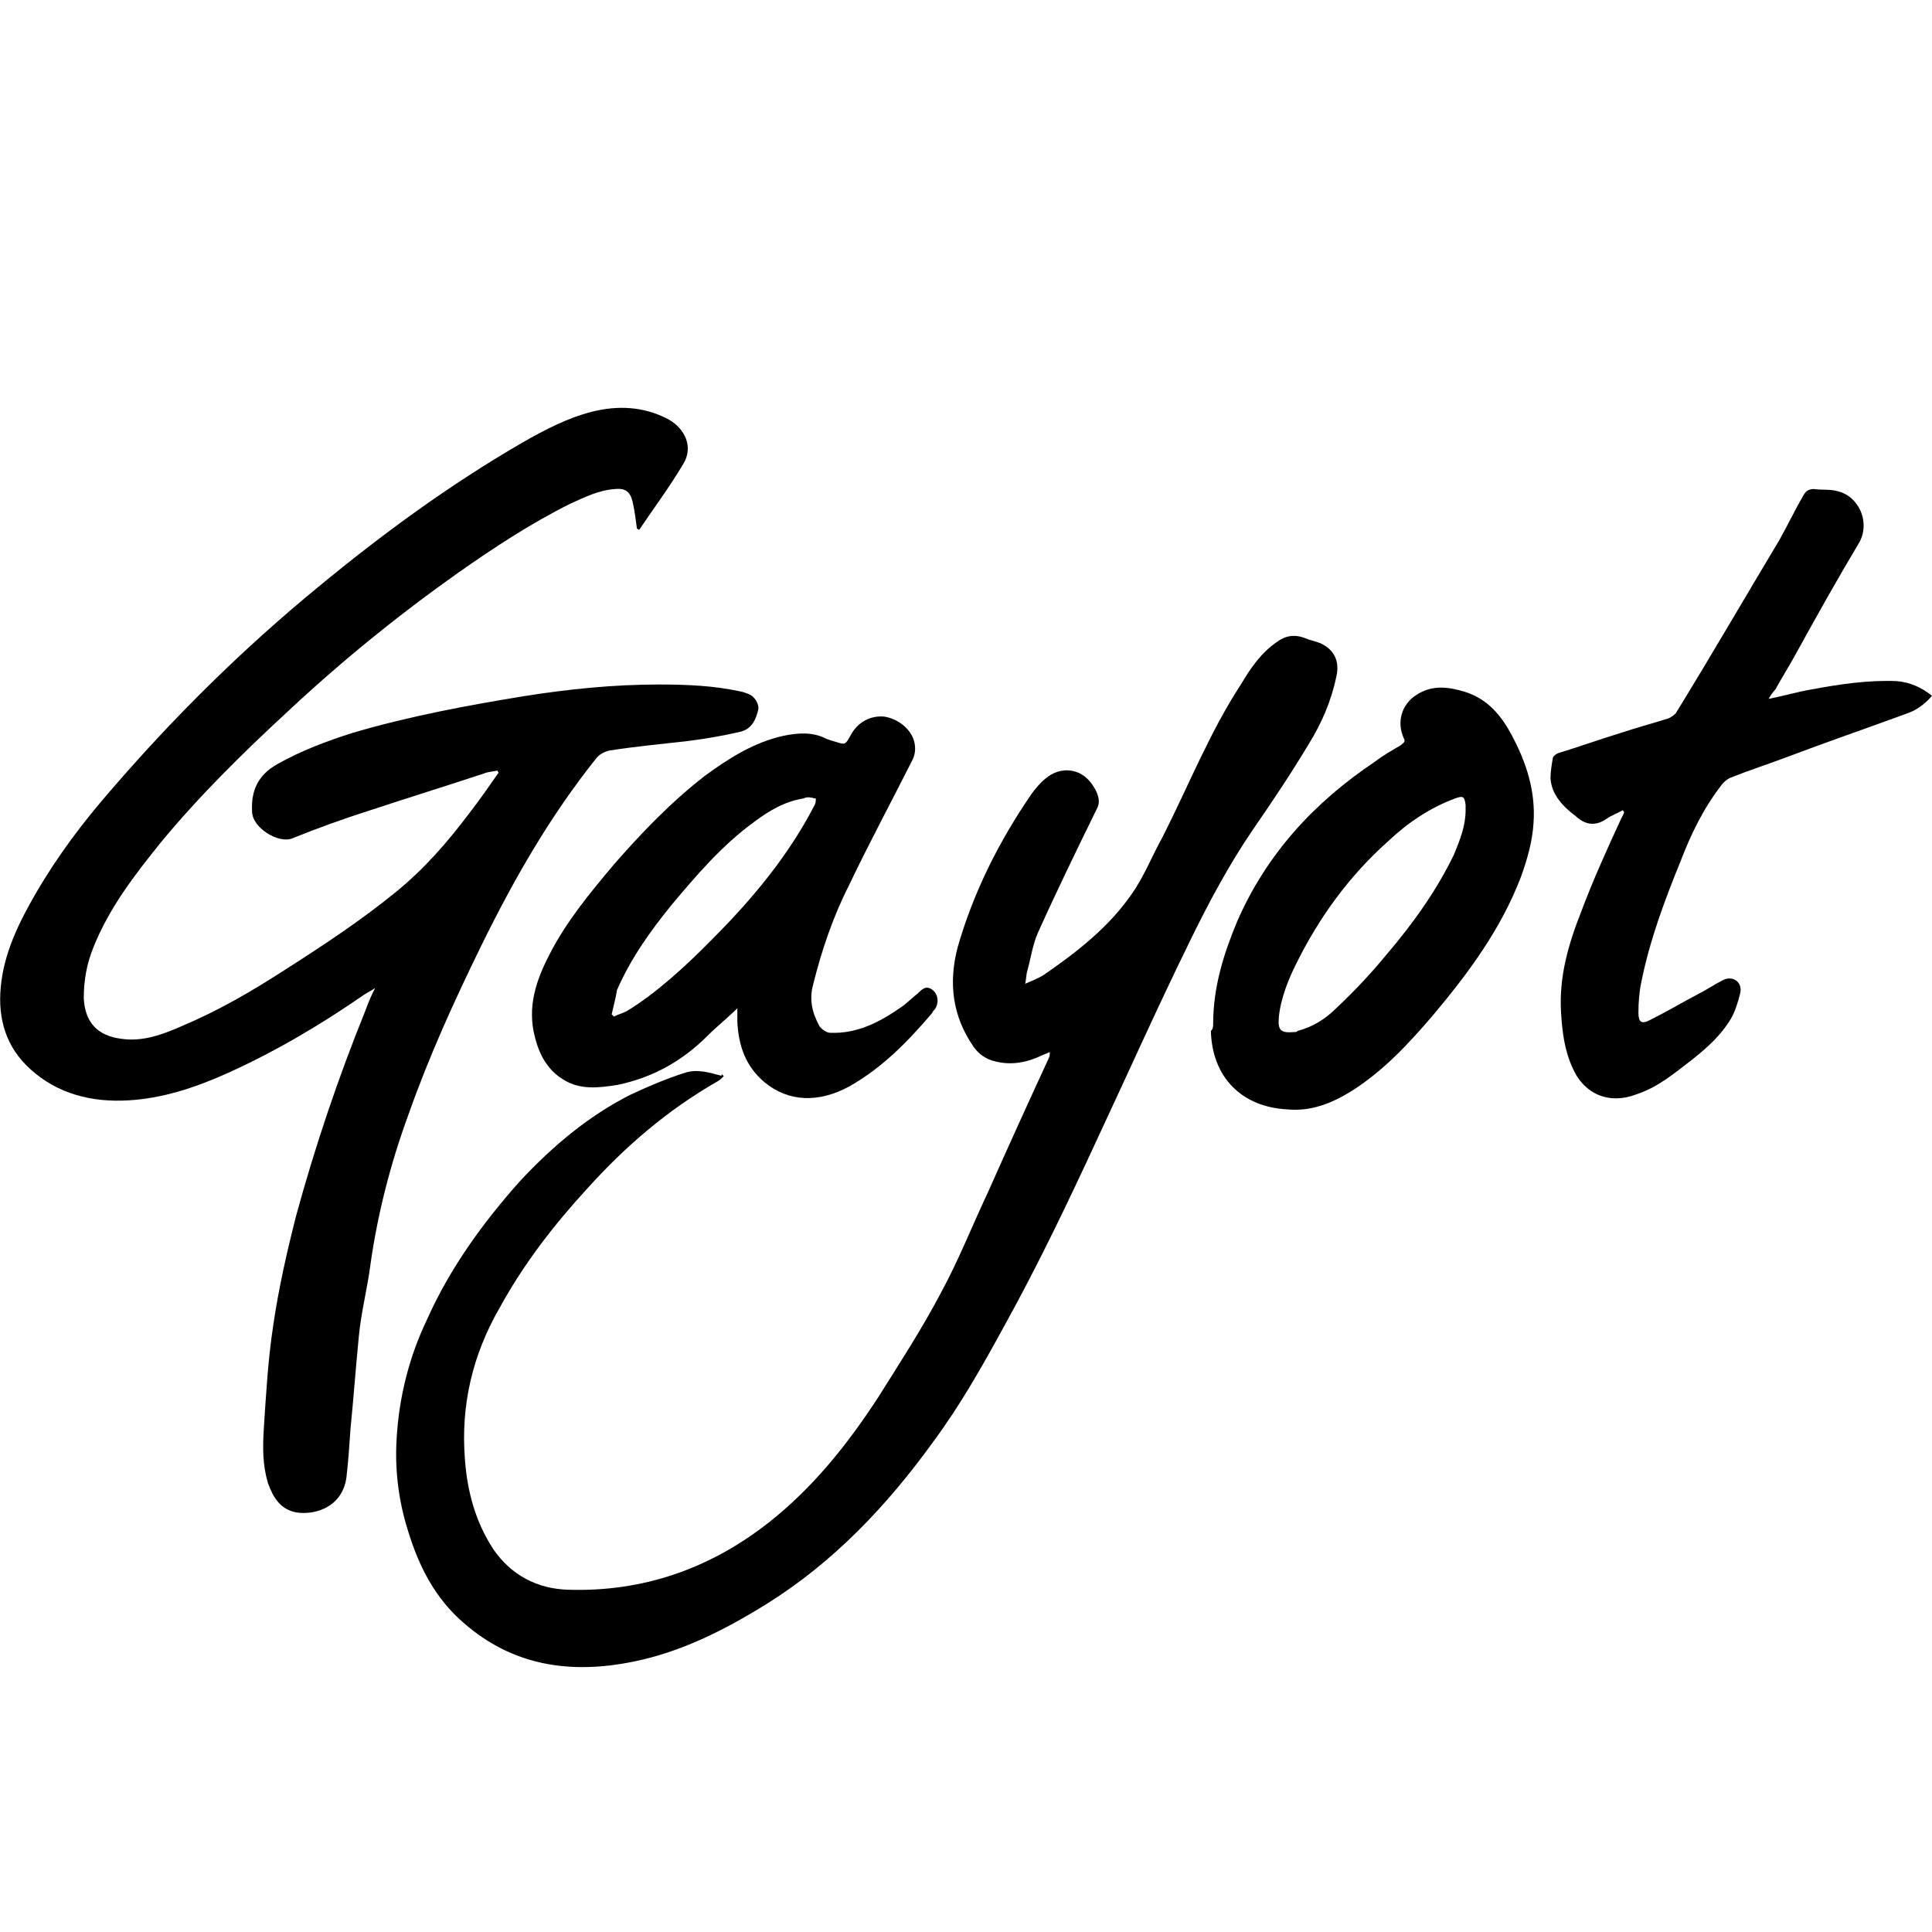
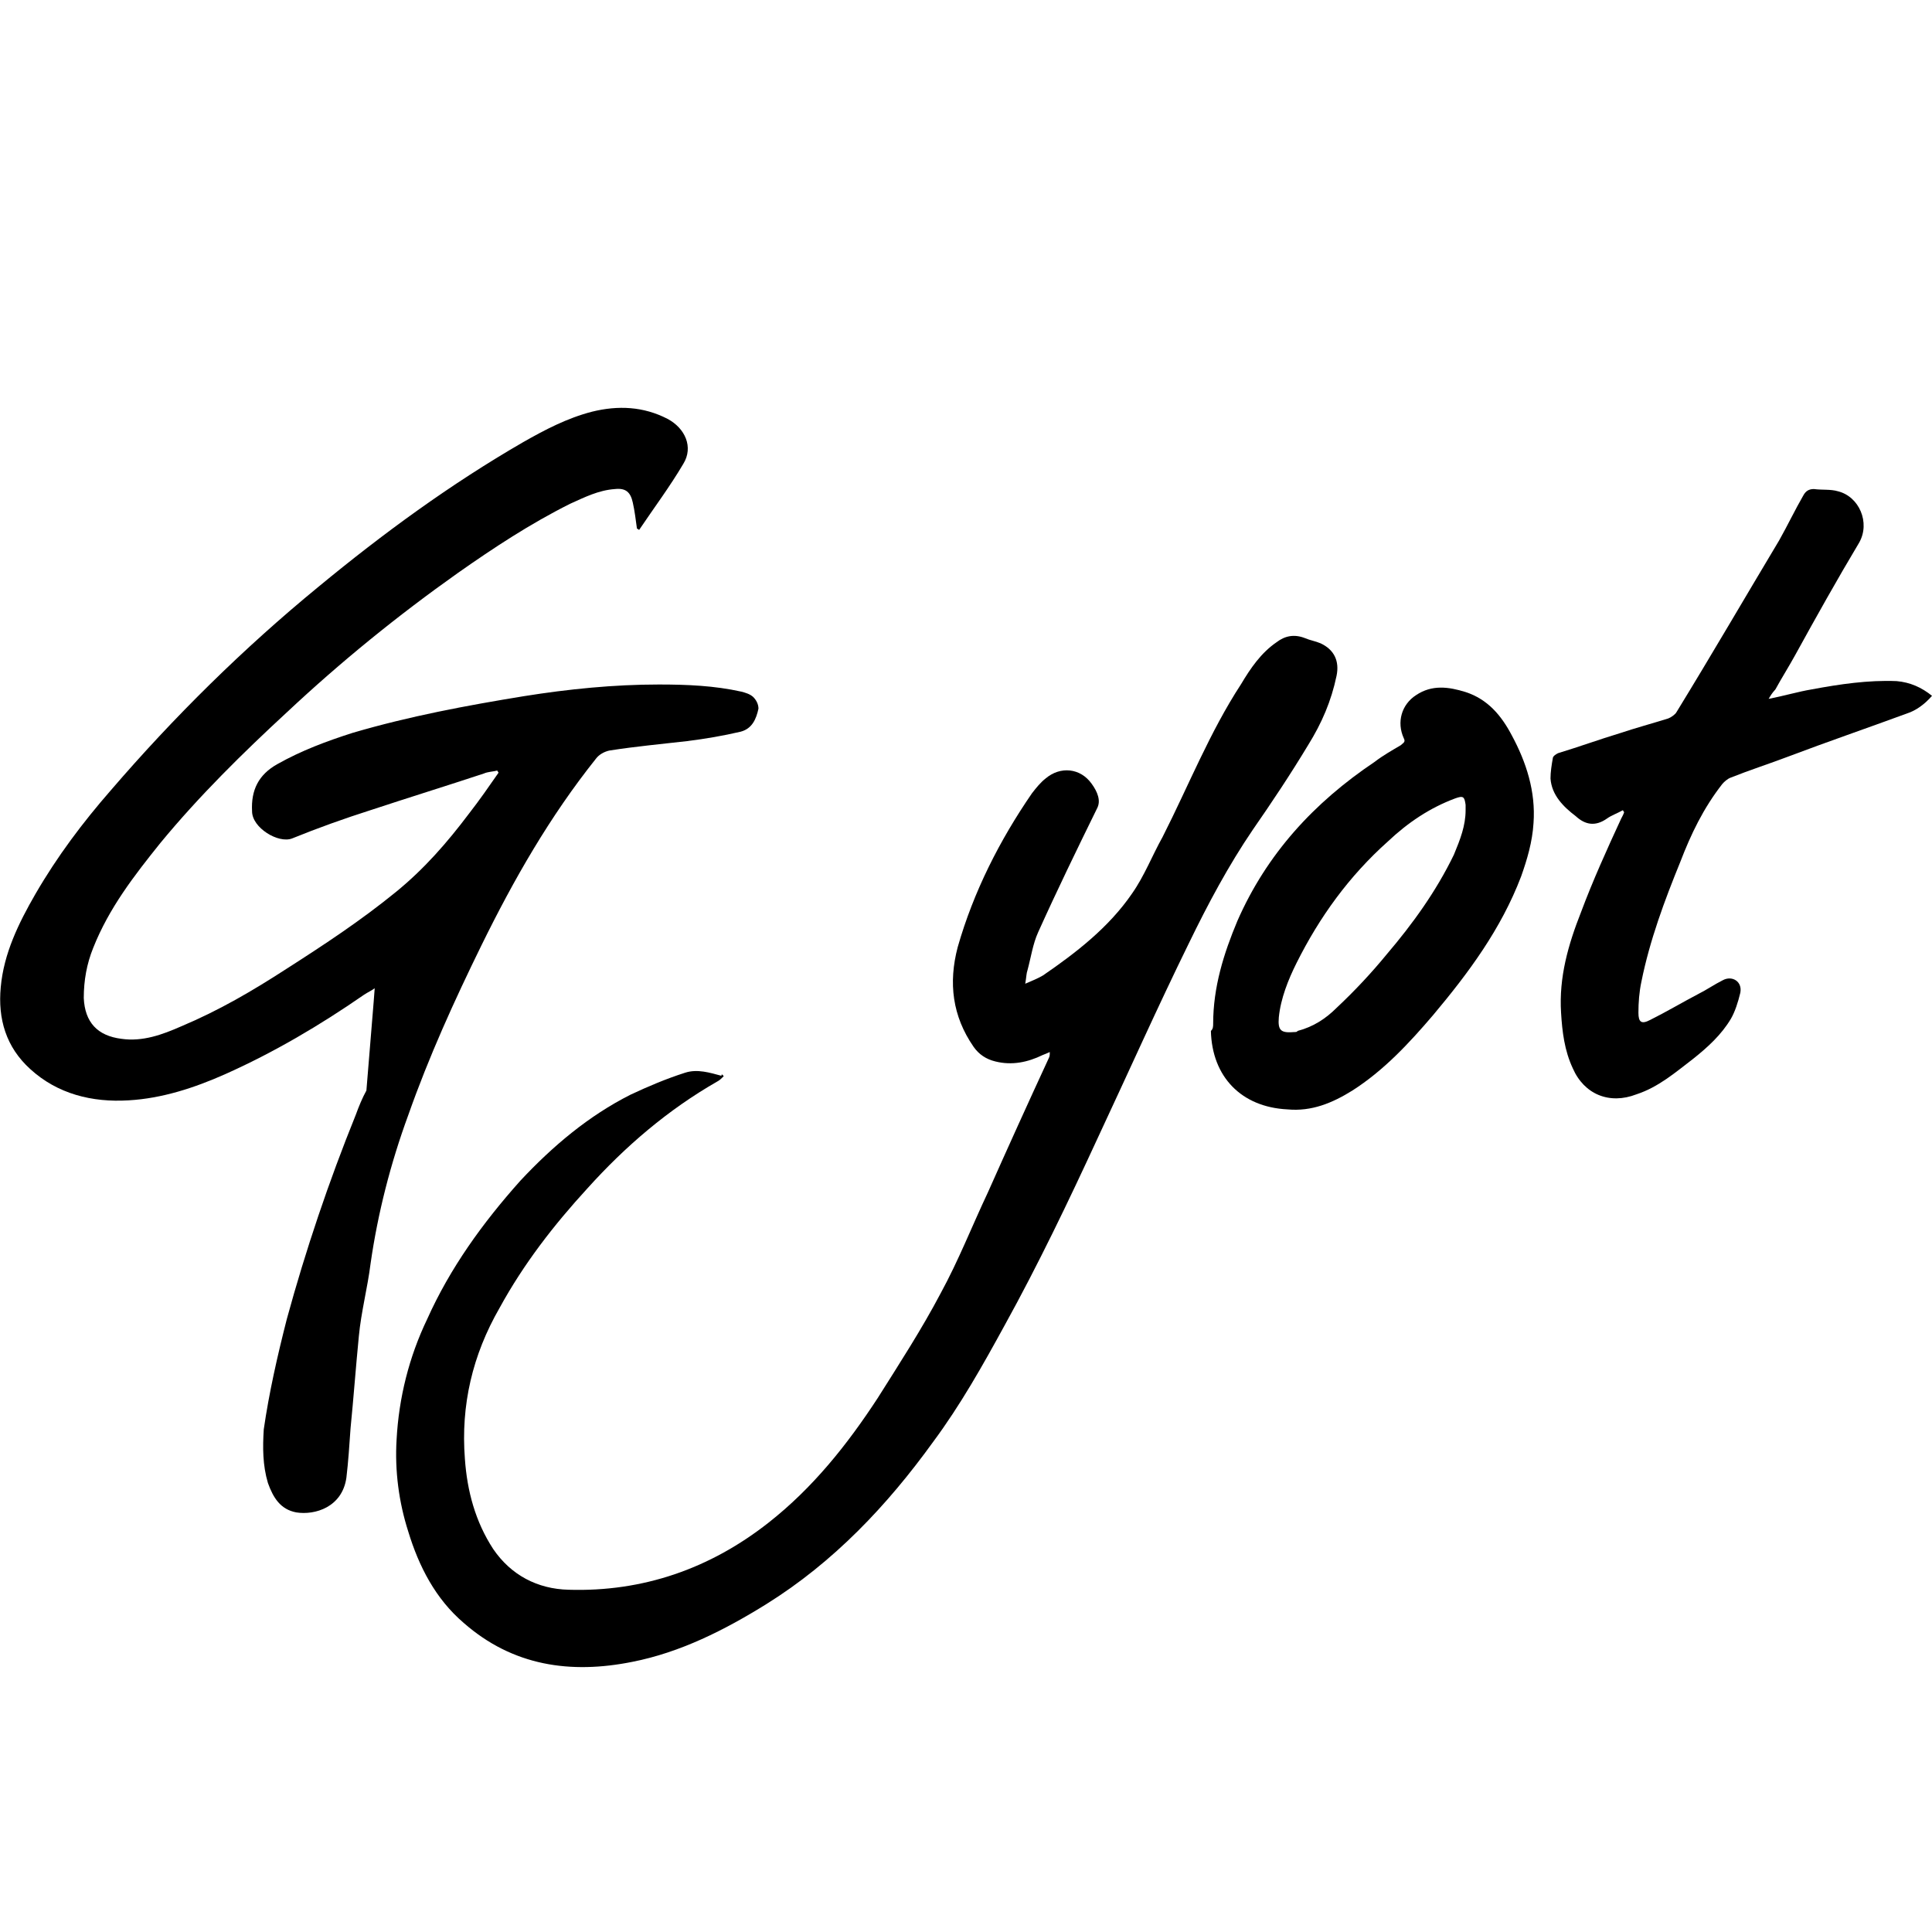
<svg xmlns="http://www.w3.org/2000/svg" version="1.1" id="Layer_1" x="0px" y="0px" viewBox="0 0 512 512" style="enable-background:new 0 0 512 512;" xml:space="preserve">
-   <path d="M99.3,261.9c-0.8,0.6-1.9,1.1-2.8,1.7c-11.7,8.1-23.9,15.3-36.9,21.1c-8.1,3.6-16.7,6.4-25.5,6.9  c-9.7,0.6-18.9-1.7-26.1-8.3c-6.4-5.8-8.6-13.3-7.8-21.7c0.8-8.9,4.7-16.9,9.2-24.7c5.8-10,12.5-18.9,20-27.5  c16.7-19.4,35-37.5,55-53.9c17.2-14.2,35-27.2,54.2-38.3c5.8-3.3,11.7-6.4,18.3-8.1c6.9-1.7,13.6-1.4,20,1.9  c4.7,2.5,6.9,7.5,4.2,11.9c-3.6,6.1-7.8,11.7-11.7,17.5c-0.3,0-0.3-0.3-0.6-0.3c-0.3-2.2-0.6-4.7-1.1-6.9c-0.6-2.8-1.9-3.9-4.7-3.6  c-4.4,0.3-8.1,2.2-11.9,3.9c-10.6,5.3-20.3,11.7-29.7,18.3c-16.1,11.4-31.1,23.6-45.3,36.9c-11.7,10.8-23.3,22.2-33.6,34.7  c-6.9,8.6-13.6,17.2-17.8,27.8c-1.7,4.2-2.5,8.6-2.5,13.3c0.3,6.4,3.6,10,10,10.8c5.6,0.8,10.8-1.1,15.8-3.3  c10-4.2,18.9-9.4,28-15.3c10-6.4,19.7-12.8,28.9-20.3c7.5-6.1,13.6-13.1,19.4-20.8c2.8-3.6,5.3-7.2,7.8-10.8c0-0.3-0.3-0.3-0.3-0.6  c-1.1,0.3-2.5,0.3-3.6,0.8c-10,3.3-20,6.4-30,9.7c-6.9,2.2-13.9,4.7-20.8,7.5c-3.6,1.4-10.6-2.8-10.6-7.2c-0.3-5.6,1.7-9.7,6.7-12.5  c6.4-3.6,13.1-6.1,20-8.3c15-4.4,30-7.2,45.3-9.7c11.9-1.9,23.9-3.1,35.8-3.1c7.5,0,14.7,0.3,21.9,1.9c1.1,0.3,2.2,0.6,3.1,1.4  c0.8,0.8,1.4,1.9,1.4,3.1c-0.6,2.8-1.7,5.3-4.7,6.1c-4.7,1.1-9.4,1.9-14.2,2.5c-6.9,0.8-13.6,1.4-20.6,2.5c-1.4,0.3-2.8,1.1-3.6,2.2  c-12.2,15.3-21.7,31.9-30.3,49.4c-7.2,14.7-13.9,29.4-19.4,45c-4.7,12.8-8.1,26.1-10,39.4c-0.8,6.4-2.5,12.8-3.1,19.2  c-0.8,8.1-1.4,16.4-2.2,24.4c-0.3,4.4-0.6,8.9-1.1,13.1c-1.1,7.8-8.3,10-13.3,9.2c-4.2-0.8-6.1-3.9-7.5-7.8  c-1.4-4.7-1.4-9.4-1.1-14.2c0.6-9.2,1.1-18.3,2.5-27.5c1.4-9.7,3.6-19.4,6.1-29.2c5-18.3,11.1-36.4,18.3-54.2  c0.8-2.2,1.7-4.4,2.8-6.4C99.3,262.2,99.3,262.2,99.3,261.9z" />
+   <path d="M99.3,261.9c-0.8,0.6-1.9,1.1-2.8,1.7c-11.7,8.1-23.9,15.3-36.9,21.1c-8.1,3.6-16.7,6.4-25.5,6.9  c-9.7,0.6-18.9-1.7-26.1-8.3c-6.4-5.8-8.6-13.3-7.8-21.7c0.8-8.9,4.7-16.9,9.2-24.7c5.8-10,12.5-18.9,20-27.5  c16.7-19.4,35-37.5,55-53.9c17.2-14.2,35-27.2,54.2-38.3c5.8-3.3,11.7-6.4,18.3-8.1c6.9-1.7,13.6-1.4,20,1.9  c4.7,2.5,6.9,7.5,4.2,11.9c-3.6,6.1-7.8,11.7-11.7,17.5c-0.3,0-0.3-0.3-0.6-0.3c-0.3-2.2-0.6-4.7-1.1-6.9c-0.6-2.8-1.9-3.9-4.7-3.6  c-4.4,0.3-8.1,2.2-11.9,3.9c-10.6,5.3-20.3,11.7-29.7,18.3c-16.1,11.4-31.1,23.6-45.3,36.9c-11.7,10.8-23.3,22.2-33.6,34.7  c-6.9,8.6-13.6,17.2-17.8,27.8c-1.7,4.2-2.5,8.6-2.5,13.3c0.3,6.4,3.6,10,10,10.8c5.6,0.8,10.8-1.1,15.8-3.3  c10-4.2,18.9-9.4,28-15.3c10-6.4,19.7-12.8,28.9-20.3c7.5-6.1,13.6-13.1,19.4-20.8c2.8-3.6,5.3-7.2,7.8-10.8c0-0.3-0.3-0.3-0.3-0.6  c-1.1,0.3-2.5,0.3-3.6,0.8c-10,3.3-20,6.4-30,9.7c-6.9,2.2-13.9,4.7-20.8,7.5c-3.6,1.4-10.6-2.8-10.6-7.2c-0.3-5.6,1.7-9.7,6.7-12.5  c6.4-3.6,13.1-6.1,20-8.3c15-4.4,30-7.2,45.3-9.7c11.9-1.9,23.9-3.1,35.8-3.1c7.5,0,14.7,0.3,21.9,1.9c1.1,0.3,2.2,0.6,3.1,1.4  c0.8,0.8,1.4,1.9,1.4,3.1c-0.6,2.8-1.7,5.3-4.7,6.1c-4.7,1.1-9.4,1.9-14.2,2.5c-6.9,0.8-13.6,1.4-20.6,2.5c-1.4,0.3-2.8,1.1-3.6,2.2  c-12.2,15.3-21.7,31.9-30.3,49.4c-7.2,14.7-13.9,29.4-19.4,45c-4.7,12.8-8.1,26.1-10,39.4c-0.8,6.4-2.5,12.8-3.1,19.2  c-0.8,8.1-1.4,16.4-2.2,24.4c-0.3,4.4-0.6,8.9-1.1,13.1c-1.1,7.8-8.3,10-13.3,9.2c-4.2-0.8-6.1-3.9-7.5-7.8  c-1.4-4.7-1.4-9.4-1.1-14.2c1.4-9.7,3.6-19.4,6.1-29.2c5-18.3,11.1-36.4,18.3-54.2  c0.8-2.2,1.7-4.4,2.8-6.4C99.3,262.2,99.3,262.2,99.3,261.9z" />
  <path d="M191.8,285.2c-0.6,0.6-1.1,1.1-1.7,1.4c-13.1,7.5-24.4,17.2-34.4,28.3c-8.9,9.7-16.9,20-23.3,31.7  c-7.2,12.5-10.3,25.8-9.2,40c0.6,8.6,2.8,16.7,7.5,23.9c4.7,6.9,11.7,10.6,20,10.8c19.7,0.6,37.5-5.6,53-17.8  c11.7-9.2,20.8-20.6,28.9-33c5.8-9.2,11.7-18.3,16.7-27.8c4.7-8.6,8.3-17.8,12.5-26.7c5.3-11.9,10.6-23.6,16.1-35.5  c0.3-0.6,0.3-0.8,0.3-1.7c-0.6,0.3-1.4,0.6-1.9,0.8c-3.9,1.9-8.1,2.8-12.5,1.7c-2.5-0.6-4.4-1.9-5.8-3.9c-5.6-8.1-6.7-16.9-4.2-26.4  c4.2-14.7,11.1-28.3,19.7-40.8c1.1-1.4,2.2-2.8,3.6-3.9c3.9-3.3,9.2-2.8,12.2,1.4c0.8,1.1,1.4,2.2,1.7,3.3c0.3,1.1,0.3,2.2-0.3,3.3  c-5.3,10.8-10.6,21.7-15.6,32.8c-1.4,3.1-1.9,6.7-2.8,10c-0.3,0.8-0.3,1.9-0.6,3.6c1.9-0.8,3.3-1.4,4.7-2.2  c8.9-6.1,17.5-12.8,23.6-21.7c3.3-4.7,5.3-10,8.1-15c6.9-13.6,12.5-27.8,20.8-40.5c2.5-4.2,5.3-8.3,9.4-11.1  c2.2-1.7,4.7-2.2,7.5-1.1c1.4,0.6,2.8,0.8,4.2,1.4c3.6,1.7,5,4.7,4.2,8.6c-1.4,6.7-3.9,12.5-7.5,18.3c-4.7,7.8-9.7,15.3-14.7,22.5  c-6.4,9.4-11.9,19.7-16.9,30c-8.3,16.9-16.1,34.4-24.2,51.7c-7.8,16.9-15.8,33.6-24.7,49.7c-5.8,10.6-11.7,21.1-18.9,30.8  c-12.2,16.9-26.4,31.9-44.2,43c-11.1,6.9-22.8,12.8-35.5,15.3c-16.4,3.3-31.7,1.1-44.7-10.3c-7.5-6.4-11.9-15-14.7-24.2  c-2.5-7.8-3.6-16.1-3.1-24.4c0.6-11.1,3.3-21.9,8.1-31.9c6.1-13.6,14.7-25.5,24.7-36.7c8.6-9.2,18.1-17.2,29.2-22.8  c4.7-2.2,9.4-4.2,14.4-5.8c3.3-1.1,6.7,0,9.7,0.8C191.2,284.4,191.5,284.9,191.8,285.2z" />
-   <path d="M195.4,267.2c-2.5,2.5-5.3,4.7-7.8,7.2c-6.7,6.7-14.4,11.1-23.9,13.1c-5,0.8-10,1.4-14.4-1.4c-4.2-2.5-6.4-6.7-7.5-11.1  c-2.2-8.1,0.3-15.3,3.9-22.2c4.4-8.6,10.6-16.1,16.9-23.6c7.5-8.6,15.3-16.7,24.2-23.6c6.4-4.7,13.1-8.9,20.8-10.6  c3.9-0.8,7.8-1.1,11.4,0.8c0.8,0.3,1.7,0.6,2.5,0.8c2.5,0.8,2.5,0.8,3.9-1.7c1.9-3.6,5.3-5.3,8.9-5c3.9,0.6,7.5,3.6,8.1,7.2  c0.3,1.7,0,3.3-0.8,4.7c-5.6,11.1-11.4,21.9-16.7,33c-4.2,8.3-7.2,17.2-9.4,26.1c-1.1,3.9-0.3,7.5,1.7,11.1c0.6,0.8,1.9,1.7,2.8,1.7  c7.5,0.3,13.6-3.1,19.4-7.2c1.4-1.1,2.5-2.2,3.9-3.3c1.1-1.1,2.2-2.2,3.9-0.8c1.4,1.1,1.7,3.3,0.6,5c-0.3,0.3-0.6,0.6-0.8,1.1  c-6.4,7.5-13.1,14.4-21.9,19.4c-8.1,4.4-16.1,4.2-22.5-1.1c-5-4.2-6.9-9.7-7.2-16.1C195.4,269.6,195.4,268.2,195.4,267.2  C195.7,267.2,195.7,267.2,195.4,267.2z M162.1,268.8c0.3,0.3,0.3,0.3,0.6,0.6c1.1-0.6,2.2-0.8,3.3-1.4c1.9-1.1,3.9-2.5,5.8-3.9  c8.1-6.1,15-13.1,21.9-20.3c8.6-9.2,16.4-19.2,22.2-30.5c0.3-0.6,0.3-1.1,0.3-1.7c-0.6,0-1.1-0.3-1.9-0.3c-0.3,0-0.8,0-1.4,0.3  c-5,0.8-9.2,3.3-13.3,6.4c-8.3,6.1-15,13.9-21.7,21.9c-5.6,6.9-10.8,14.2-14.4,22.5C163.2,264.4,162.6,266.6,162.1,268.8z" />
  <path d="M468.7,185.2c4.2-0.8,7.8-1.9,11.4-2.5c7.5-1.4,15-2.5,22.5-2.2c3.6,0.3,6.7,1.7,9.4,3.9c-1.9,2.2-4.2,3.9-6.7,4.7  c-10.6,3.9-21.1,7.5-31.4,11.4c-5,1.9-10.3,3.6-15.3,5.6c-0.8,0.3-1.7,1.1-2.2,1.7c-5,6.4-8.3,13.3-11.1,20.6  c-4.2,10.3-8.1,20.8-10.3,31.7c-0.6,2.8-0.8,5.6-0.8,8.3c0,2.5,0.8,3.1,3.1,1.9c4.4-2.2,8.6-4.7,12.8-6.9c2.2-1.1,4.2-2.5,6.4-3.6  c2.5-1.4,5.3,0.3,4.7,3.3c-0.6,2.5-1.4,5-2.5,6.9c-2.5,4.2-6.1,7.5-10,10.6c-4.7,3.6-9.2,7.5-15,9.4c-7.2,2.8-13.9,0-16.9-6.9  c-2.2-4.7-2.8-9.7-3.1-14.7c-0.6-9.4,1.9-18.1,5.3-26.7c3.1-8.3,6.9-16.7,10.6-24.7c0.3-0.6,0.6-1.1,0.8-1.7c0-0.3-0.3-0.3-0.3-0.6  c-1.4,0.8-3.1,1.4-4.2,2.2c-3.1,2.2-5.8,1.7-8.3-0.6c-3.3-2.5-6.4-5.6-6.7-10c0-1.7,0.3-3.6,0.6-5.3c0-0.6,0.8-1.1,1.4-1.4  c5.6-1.7,10.8-3.6,16.4-5.3c4.2-1.4,8.3-2.5,12.8-3.9c0.8-0.3,1.9-1.1,2.2-1.7c9.2-15,18.1-30.3,27.2-45.5c2.2-3.9,4.2-8.1,6.4-11.9  c0.6-1.1,1.4-1.7,2.8-1.7c2.2,0.3,4.4,0,6.4,0.6c5.6,1.4,8.6,8.3,5.6,13.6c-5.8,9.7-11.4,19.7-16.9,29.7c-1.7,3.1-3.6,6.1-5.3,9.2  C469.5,183.8,469.2,184.4,468.7,185.2z" />
  <path d="M321.5,271.3c0-9.7,2.8-18.6,6.4-27.2c7.8-17.8,20.3-31.4,36.4-42.2c2.2-1.7,4.7-3.1,6.9-4.4c0.6-0.6,1.4-0.8,0.8-1.9  c-1.9-4.2-0.6-8.9,3.3-11.4c4.2-2.8,8.6-2.2,13.1-0.8c5.8,1.9,9.4,6.1,12.2,11.4c3.9,7.2,6.4,15,5.8,23.3c-0.3,5-1.7,9.7-3.3,14.2  c-5.3,13.9-13.9,25.5-23.3,36.7c-6.4,7.5-13.1,14.7-21.4,20c-5.3,3.3-10.8,5.6-17.2,5c-12.2-0.6-20-8.6-20.3-20.8  C321.5,272.7,321.5,271.9,321.5,271.3z M388.4,214.7c0-0.6,0-1.1,0-1.4c-0.3-2.2-0.6-2.5-2.8-1.7c-6.7,2.5-12.5,6.4-17.8,11.4  c-10.3,9.2-18.1,20-24.2,32.2c-2.2,4.4-4.2,9.4-4.7,14.4c-0.3,3.6,0.6,4.2,4.2,3.9c0.3,0,0.6,0,0.8-0.3c4.2-1.1,7.5-3.3,10.3-6.1  c4.7-4.4,9.2-9.2,13.3-14.2c6.9-8.1,13.1-16.7,17.8-26.4C387,222.4,388.4,218.8,388.4,214.7z" />
</svg>